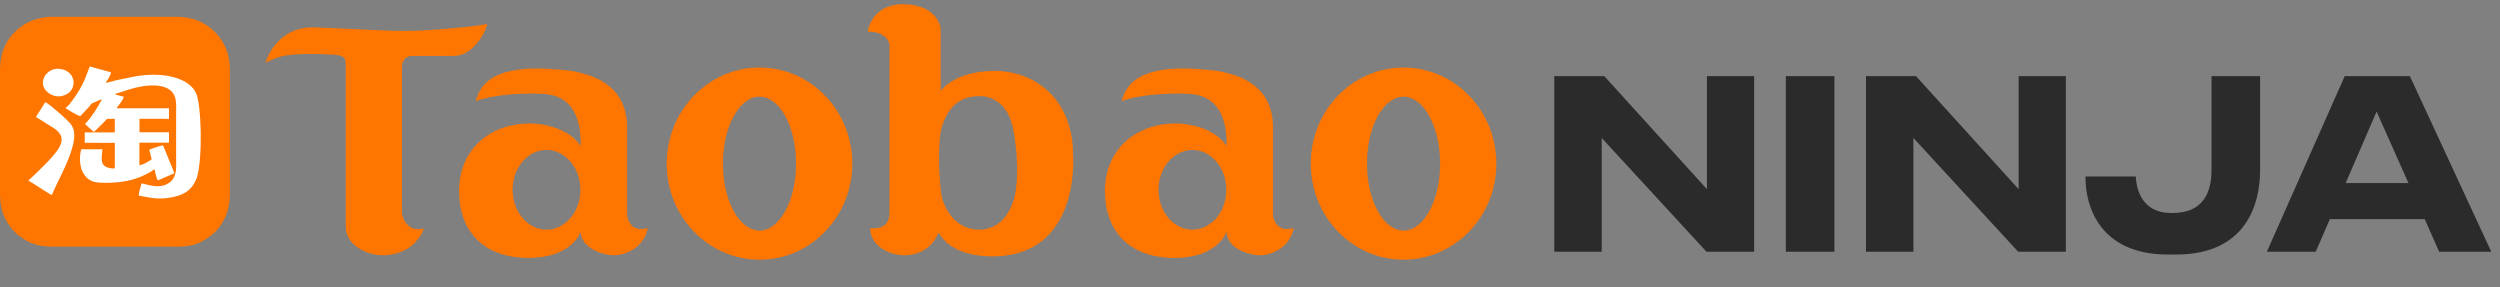
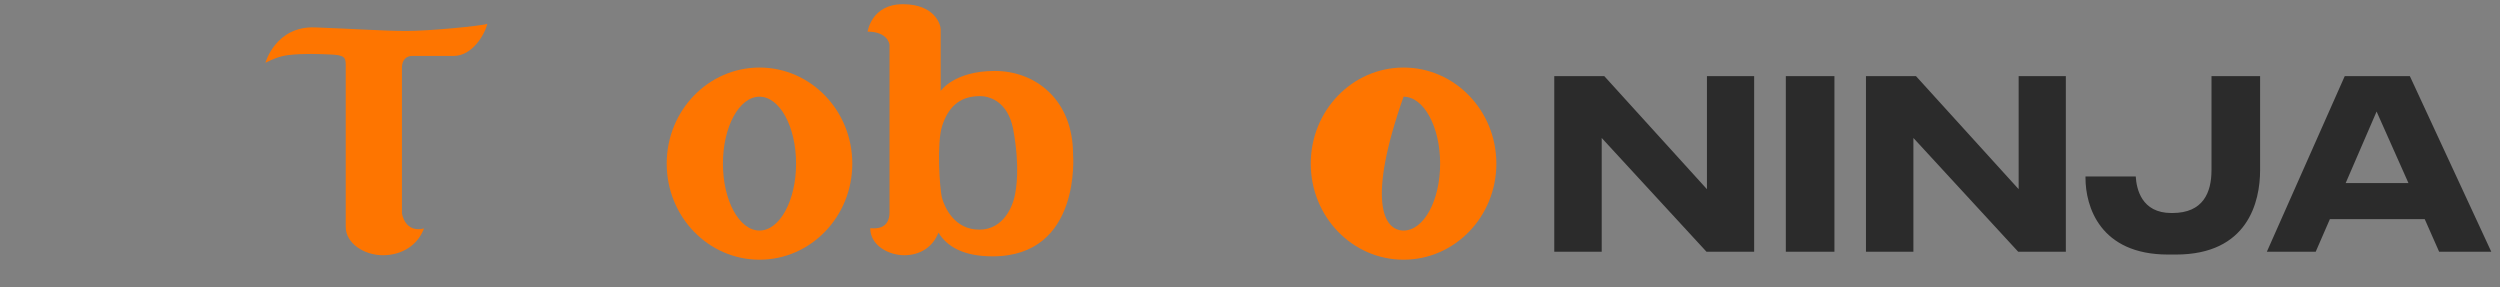
<svg xmlns="http://www.w3.org/2000/svg" width="348" height="40" viewBox="0 0 348 40" fill="none">
  <rect x="0" y="0" width="348" height="40" fill="#808080" stroke="none" />
  <path d="M237.542 35.039L222.957 19.206V35.039H216.355V10.6H223.319L237.607 26.334V10.6H244.177V35.039H237.542ZM255.353 10.6V35.039H248.587V10.6H255.353ZM280.93 35.039L266.346 19.206V35.039H259.743V10.6H266.707L280.996 26.334V10.6H287.565V35.039H280.93ZM302.88 35.433H301.796C292.303 35.433 290.3 28.732 290.3 24.757V24.56H297.296C297.395 26.268 298.085 29.652 302.256 29.652H302.388C306.691 29.652 307.84 26.794 307.84 23.673V10.6H314.607V23.673C314.607 28.108 312.899 35.433 302.88 35.433ZM335.256 25.48L330.822 15.527L326.519 25.48H335.256ZM339.526 35.039L337.523 30.506H324.318L322.347 35.039H315.547L326.387 10.6H335.453L346.786 35.039H339.526Z" fill="#2B2B2B" />
-   <path fill-rule="evenodd" clip-rule="evenodd" d="M31.176 6.174C30.836 5.551 30.449 4.983 29.952 4.484C29.453 3.985 28.864 3.536 28.24 3.195C27.192 2.623 25.891 2.338 24.615 2.338H7.385C6.08 2.338 4.818 2.631 3.727 3.207C3.1 3.538 2.529 3.975 2.04 4.473C1.548 4.972 1.104 5.533 0.784 6.169C0.248 7.235 0 8.478 0 9.75V26.927C0 28.218 0.209 29.512 0.787 30.568C1.122 31.181 1.561 31.801 2.048 32.292C2.539 32.789 3.12 33.196 3.735 33.537C4.793 34.124 6.09 34.338 7.385 34.338H24.615C25.936 34.338 27.164 34.148 28.237 33.538C28.829 33.202 29.472 32.774 29.948 32.293C30.438 31.797 30.848 31.186 31.183 30.568C31.754 29.516 32 28.209 32 26.927V9.75C32 8.462 31.752 7.23 31.176 6.174Z" fill="#FE7500" />
-   <path fill-rule="evenodd" clip-rule="evenodd" d="M27.238 12.848C26.031 10.52 21.933 9.977 18.473 10.702L16.227 11.159L14.796 11.537H14.776L14.756 11.457C14.978 11.069 15.393 10.553 15.452 10.066L12.49 9.251C12.265 9.841 12.04 10.43 11.815 11.02C11.327 12.152 10.69 13.184 9.986 14.1C9.761 14.393 9.512 14.764 9.191 14.955L9.131 15.035C9.284 15.21 10.895 16.122 11.159 16.187L12.391 14.876L12.768 14.399L14.12 13.822L14.16 13.882C13.63 14.91 12.714 16.359 11.854 17.241V17.281L13.047 18.354H13.086L14.299 17.181L14.895 16.545L15.985 16.542L15.98 18.433C15.98 18.433 13.208 18.433 11.795 18.433V19.881L15.985 19.884C15.985 19.884 15.983 23.037 15.983 23.422C15.734 23.487 15.413 23.428 15.213 23.382C13.908 23.083 14.116 22.153 14.259 20.779H11.318C10.977 21.832 11.146 23.366 11.536 23.998C11.858 24.52 12.081 24.882 12.769 25.191C13.297 25.428 13.966 25.449 14.736 25.449C16.949 25.449 18.76 25.063 20.222 24.316C20.654 24.096 21.089 23.89 21.434 23.581H21.514C21.584 23.875 21.799 24.963 21.971 25.111L24.276 24.118L22.706 20.242C22.529 20.211 20.869 20.741 20.778 20.858L21.116 22.17C20.654 22.499 20.084 22.852 19.466 23.005C19.346 22.876 19.407 22.423 19.407 22.19V19.862L23.523 19.864L23.521 18.414L19.419 18.413L19.418 16.54L23.521 16.542V15.075L16.286 15.075C16.286 15.075 16.271 15.075 16.247 15.015C16.603 14.533 17.001 14.108 17.24 13.505L17.22 13.465L16.088 13.167L16.048 13.067L18.115 12.411C20.107 11.794 23.346 11.392 24.256 13.246C24.618 13.982 24.515 15.245 24.515 16.327V21.832C24.515 23.327 24.665 24.313 23.848 25.199C23.169 25.84 22.367 25.936 21.801 25.926C21.234 25.917 20.477 25.696 19.725 25.529H19.705C19.6 25.834 19.321 26.875 19.291 27.218C19.88 27.356 20.548 27.448 21.195 27.556C21.807 27.658 22.64 27.648 23.22 27.575C25.61 27.273 26.703 26.485 27.396 24.773C28.25 22.045 28.043 14.295 27.238 12.848ZM8.61 13.365C11.042 12.841 10.738 9.515 7.895 9.569C7.729 9.602 7.564 9.635 7.398 9.668C6.785 9.886 6.286 10.33 6.066 10.94C5.542 12.401 7.163 13.678 8.61 13.365ZM9.125 16.522C8.715 16.126 8.278 15.729 7.919 15.452C7.578 15.189 6.672 14.331 6.289 14.24L4.998 16.287L5.713 16.724C6.295 17.118 6.914 17.474 7.464 17.814C7.909 18.12 8.273 18.447 8.456 18.851C8.766 19.498 8.416 20.276 8.138 20.699C7.381 21.851 6.352 22.802 5.395 23.76C4.62 24.535 3.941 25.131 3.941 25.131C3.941 25.131 4.355 25.37 4.54 25.489C5.705 26.209 7.087 27.169 7.223 27.139C8.079 25.092 9.166 23.32 9.887 21.116C10.161 20.279 10.53 19.031 10.225 17.996C10.043 17.38 9.603 16.983 9.125 16.522Z" fill="white" />
  <g clip-path="url(#clip0_9468_802)">
    <path d="M36.947 8.74C36.947 8.74 38.354 3.607 43.862 3.813C49.368 4.019 53.426 4.31 56.614 4.31C59.802 4.31 67.048 3.607 67.835 3.315C67.462 4.847 65.724 7.787 63.156 7.787H57.317C57.317 7.787 55.951 7.746 55.951 9.444V29.69C55.951 29.69 56.324 32.465 59.015 31.802C58.146 34.162 55.909 35.529 53.301 35.529C50.694 35.529 48.126 33.872 48.126 31.595V9.112C48.126 7.953 47.961 7.663 45.89 7.58C44.648 7.53 42.255 7.413 40.176 7.663C38.835 7.823 37.775 8.318 36.947 8.74Z" fill="#FE7500" />
-     <path d="M76.075 20.871C73.468 20.871 71.355 23.356 71.355 26.42C71.355 29.484 73.468 31.968 76.075 31.968C78.682 31.968 80.795 29.484 80.795 26.42C80.795 23.356 78.682 20.871 76.075 20.871ZM66.221 14.081C66.466 13.226 66.924 11.763 68.746 10.727C70.765 9.578 73.756 9.526 74.832 9.526C75.909 9.526 79.305 9.735 80.339 10.024C81.374 10.313 87.295 11.225 87.295 17.725V29.981C87.295 29.981 87.544 32.548 90.153 31.72C89.78 34.245 87.295 35.529 85.515 35.529C83.734 35.529 80.837 34.452 80.837 32.258C80.837 32.258 79.676 35.942 73.466 35.901C67.256 35.86 63.901 32.133 63.901 26.585C63.901 21.037 67.918 17.187 73.839 17.187C75.826 17.187 79.346 17.974 80.837 20.334C80.85 17.436 80.315 13.493 75.86 13.079C73.573 12.933 68.996 13.031 66.221 14.081Z" fill="#FE7500" />
-     <path d="M165.983 20.871C163.376 20.871 161.263 23.356 161.263 26.42C161.263 29.484 163.376 31.968 165.983 31.968C168.591 31.968 170.704 29.484 170.704 26.42C170.704 23.356 168.591 20.871 165.983 20.871ZM156.129 14.081C156.374 13.226 156.833 11.763 158.655 10.727C160.674 9.578 163.664 9.526 164.741 9.526C165.818 9.526 169.214 9.735 170.248 10.024C171.283 10.313 177.204 11.225 177.204 17.725V29.981C177.204 29.981 177.453 32.548 180.06 31.72C179.688 34.245 177.204 35.529 175.424 35.529C173.643 35.529 170.746 34.452 170.746 32.258C170.746 32.258 169.585 35.942 163.375 35.901C157.164 35.86 153.81 32.133 153.81 26.585C153.81 21.037 157.826 17.187 163.748 17.187C165.735 17.187 169.255 17.974 170.746 20.334C170.759 17.436 170.224 13.493 165.769 13.079C163.481 12.933 158.905 13.031 156.129 14.081Z" fill="#FE7500" />
    <path d="M105.722 13.46C102.909 13.46 100.63 17.631 100.63 22.776C100.63 27.921 102.909 32.092 105.722 32.092C108.535 32.092 110.814 27.921 110.814 22.776C110.814 17.631 108.535 13.46 105.722 13.46ZM118.64 22.776C118.64 30.163 112.856 36.15 105.722 36.15C98.588 36.15 92.804 30.163 92.804 22.776C92.804 15.39 98.588 9.402 105.722 9.402C112.856 9.402 118.64 15.39 118.64 22.776Z" fill="#FE7500" />
-     <path d="M195.375 13.46C192.563 13.46 190.283 17.631 190.283 22.776C190.283 27.921 192.563 32.092 195.375 32.092C198.188 32.092 200.467 27.921 200.467 22.776C200.467 17.631 198.188 13.46 195.375 13.46ZM208.294 22.776C208.294 30.163 202.51 36.15 195.375 36.15C188.241 36.15 182.457 30.163 182.457 22.776C182.457 15.39 188.241 9.402 195.375 9.402C202.51 9.402 208.294 15.39 208.294 22.776Z" fill="#FE7500" />
+     <path d="M195.375 13.46C190.283 27.921 192.563 32.092 195.375 32.092C198.188 32.092 200.467 27.921 200.467 22.776C200.467 17.631 198.188 13.46 195.375 13.46ZM208.294 22.776C208.294 30.163 202.51 36.15 195.375 36.15C188.241 36.15 182.457 30.163 182.457 22.776C182.457 15.39 188.241 9.402 195.375 9.402C202.51 9.402 208.294 15.39 208.294 22.776Z" fill="#FE7500" />
    <path d="M131.151 17.514C130.376 19.888 130.789 26.392 131.151 27.631C131.512 28.87 132.854 31.967 136.312 31.967C139.771 31.967 140.958 28.561 141.215 27.425C141.474 26.29 141.99 23.295 141.061 18.134C140.132 12.973 136.209 13.386 136.209 13.386C133.37 13.438 131.925 15.141 131.151 17.514ZM120.775 4.404C120.775 4.404 121.291 0.585 125.68 0.585C130.067 0.585 130.944 3.372 130.944 4.094V12.662C130.944 12.662 132.803 9.875 138.48 9.875C144.158 9.875 149.37 13.903 149.37 21.49C149.37 21.49 150.559 35.683 138.171 35.683C134.144 35.683 131.822 34.342 130.635 32.38C129.86 34.394 128.053 35.529 125.886 35.529C123.718 35.529 121.137 34.187 121.137 31.761C122.066 31.864 123.821 31.812 123.821 29.541V6.211C123.821 6.211 123.615 4.404 120.775 4.404Z" fill="#FE7500" />
  </g>
  <defs>
    <clipPath id="clip0_9468_802">
      <rect width="179" height="38.416" fill="white" transform="translate(31 0.63)" />
    </clipPath>
  </defs>
</svg>